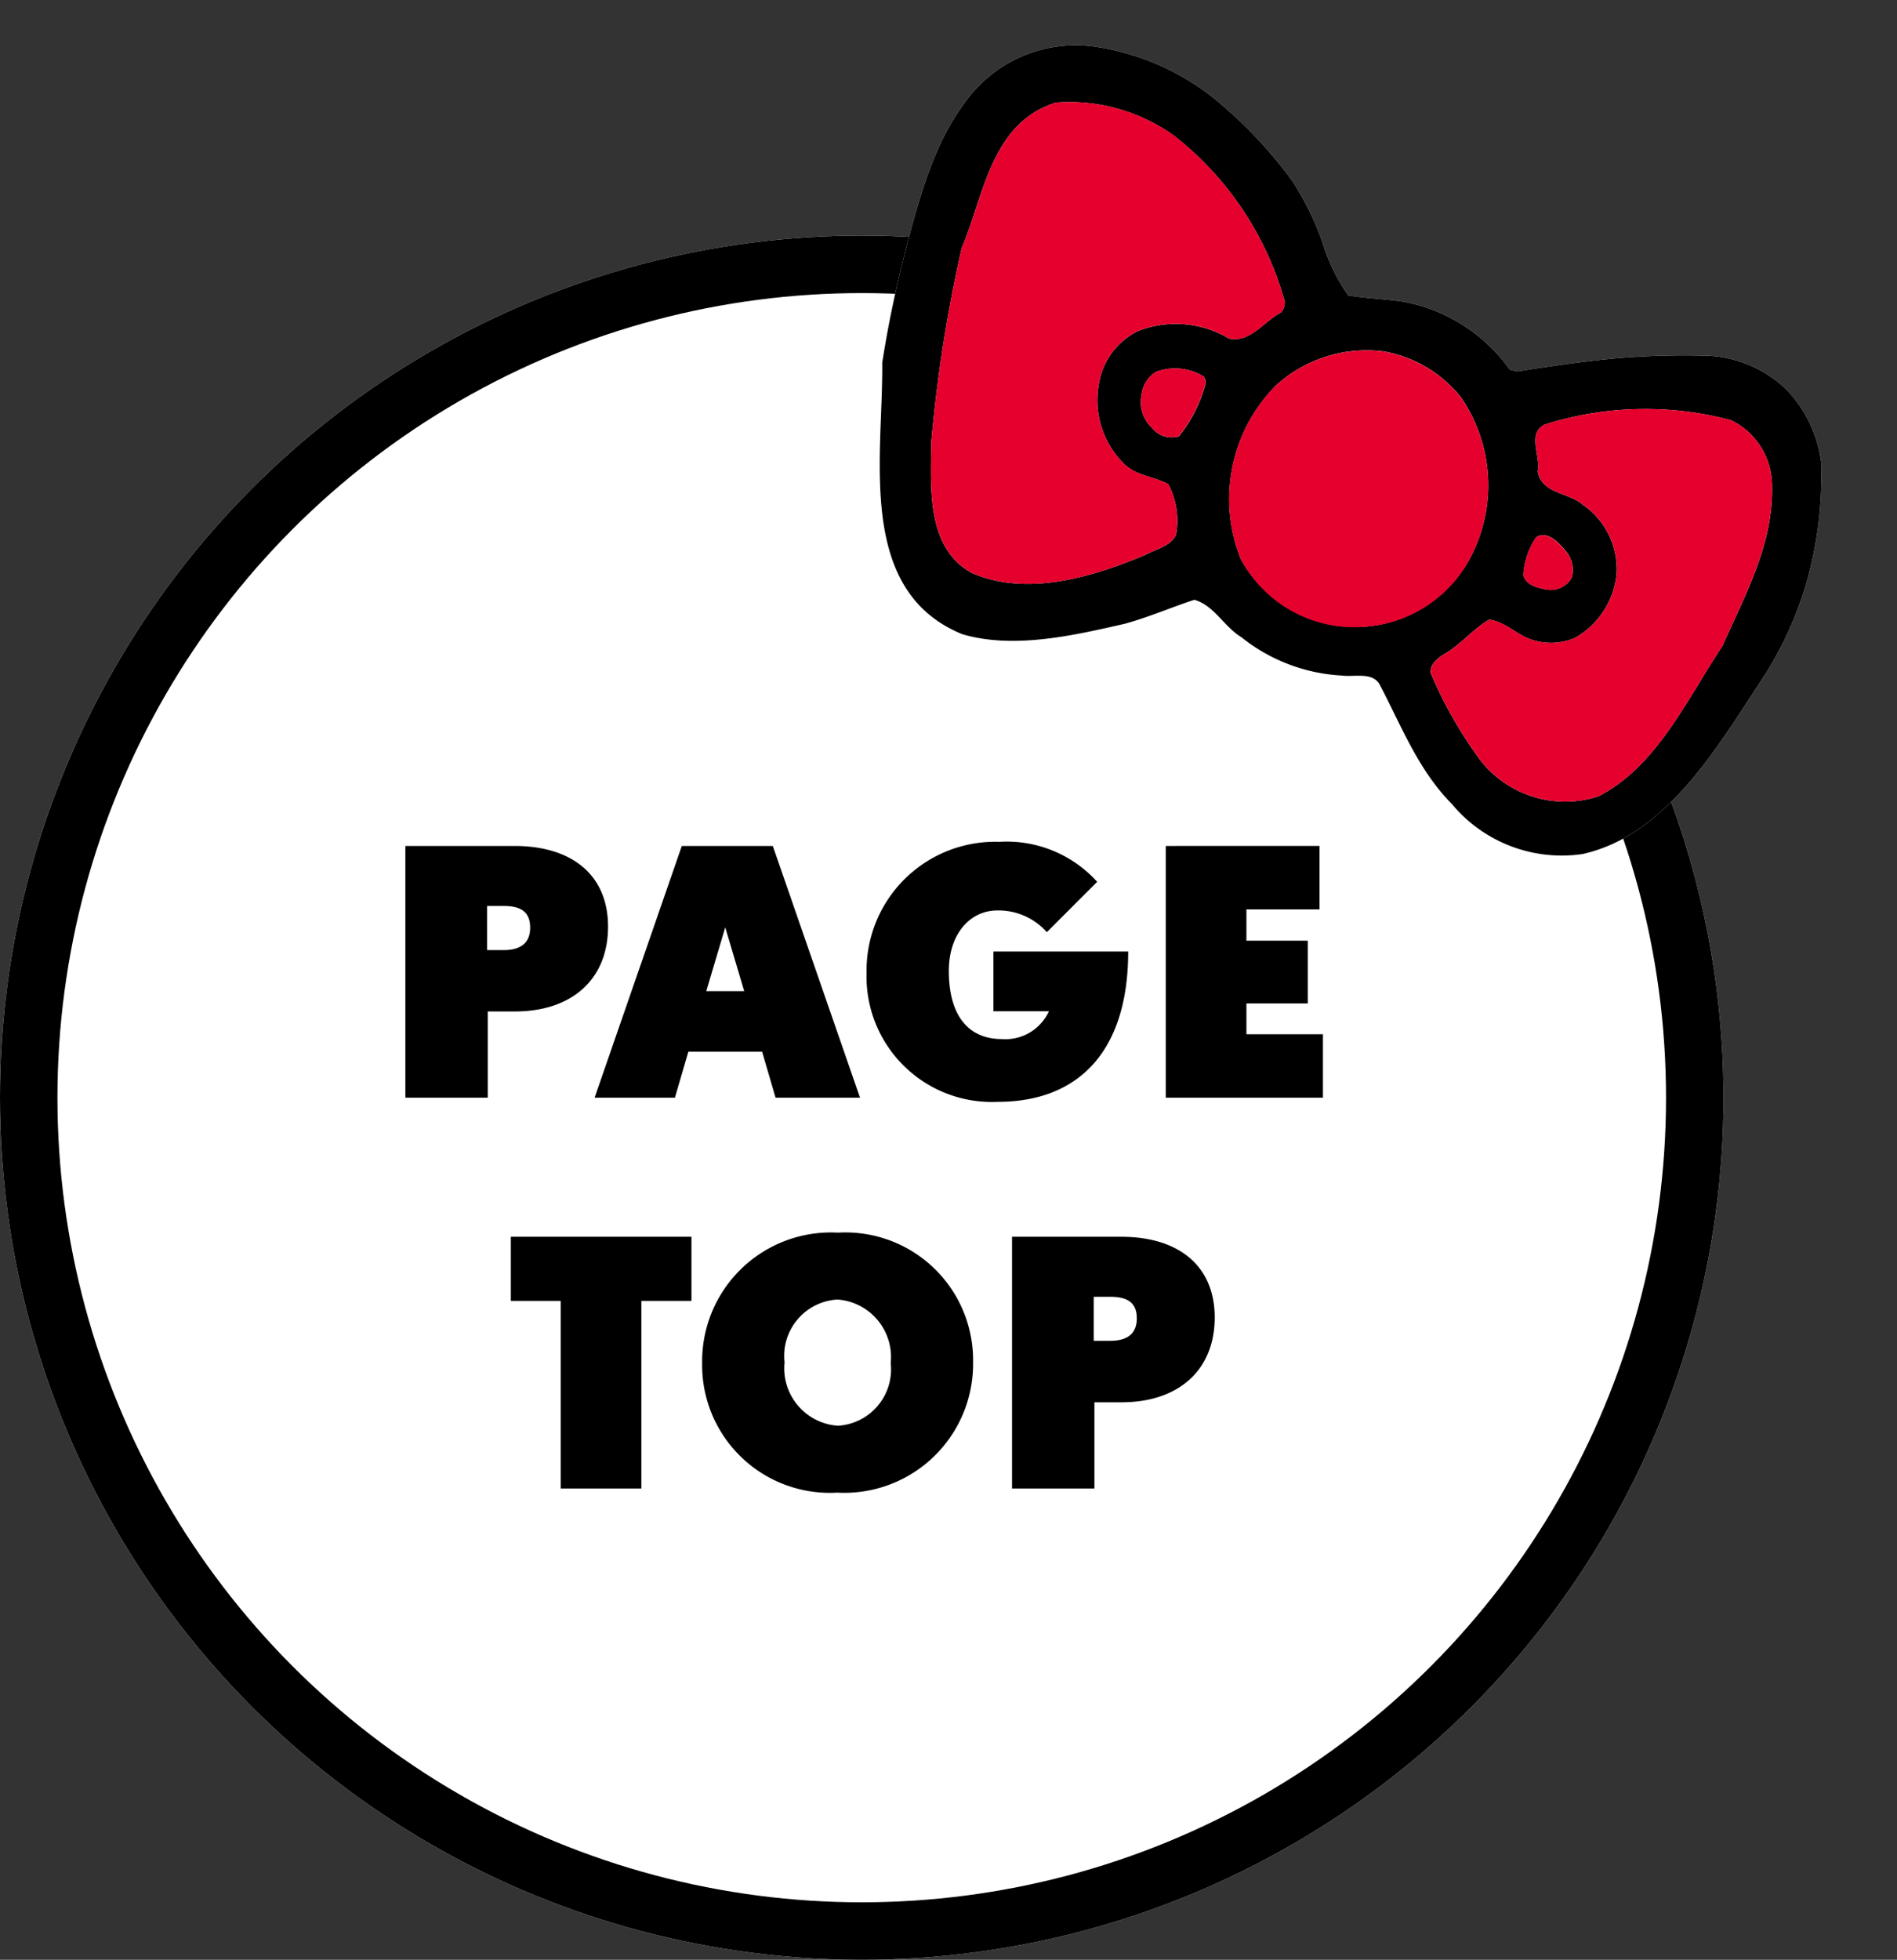
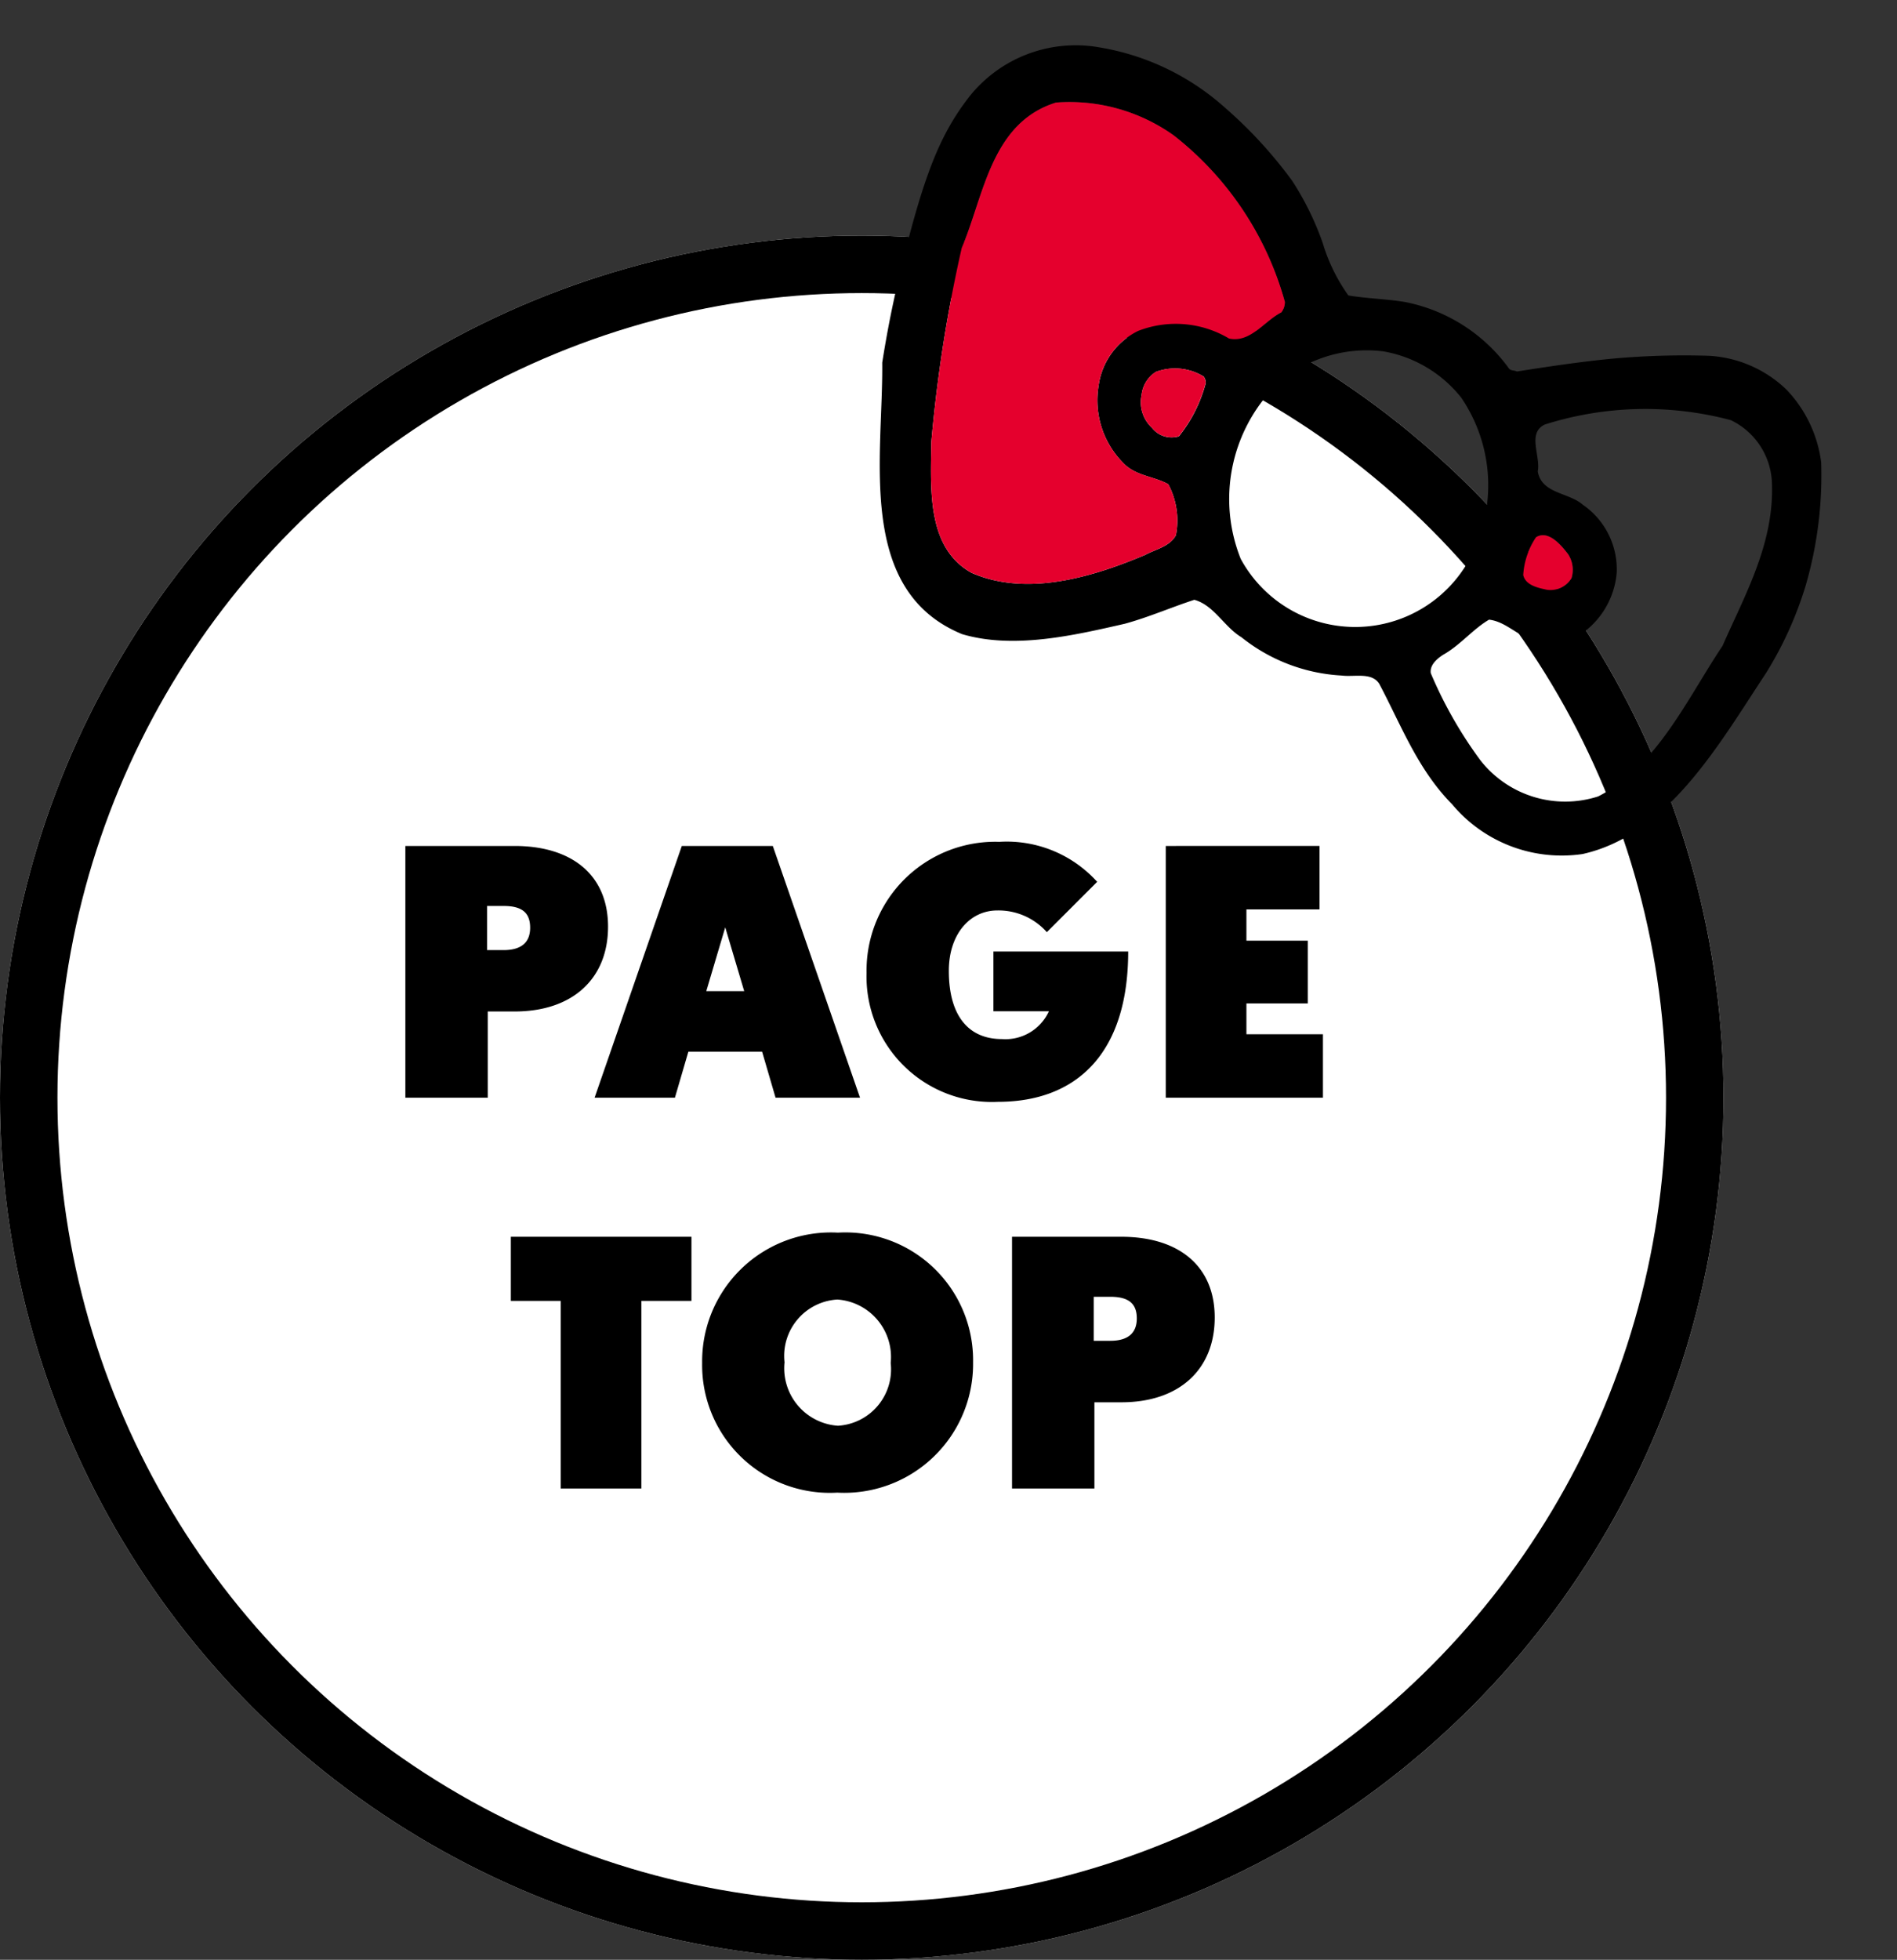
<svg xmlns="http://www.w3.org/2000/svg" width="82.551" height="85.249" viewBox="0 0 82.551 85.249">
  <rect x="0" y="0" width="82.551" height="85.249" fill="#333333" stroke="none" />
  <g id="page-top.svg" transform="translate(-1181 -1090.751)">
    <g id="楕円形_1" data-name="楕円形 1" transform="translate(1181 1101)" fill="#fff" stroke="#000" stroke-width="2.5">
      <circle cx="37.5" cy="37.5" r="37.5" stroke="none" />
      <circle cx="37.5" cy="37.5" r="36.25" fill="none" />
    </g>
    <g id="pic_ribbon" transform="translate(1239.091 1110.782) rotate(22)">
      <g id="pic_ribbon-2" data-name="pic_ribbon" transform="translate(-21.097 -13.081)">
        <g id="グループ_21749" data-name="グループ 21749" transform="translate(0 0)">
-           <path id="パス_16203" data-name="パス 16203" d="M17.095,4.547A12.627,12.627,0,0,0,14.819,2.5,19.359,19.359,0,0,0,10.868.628,10.825,10.825,0,0,0,4.876.256,5.91,5.91,0,0,0,.423,4.347C-.163,6.386-.128,8.31.451,12.339c.158,1.095.378,2.247.378,2.247.149.777.294,1.433.408,1.927,1.567,3.758,2.64,9.621,7.651,9.649,2.328-.227,4.514-1.762,6.4-3.077.862-.659,1.6-1.416,2.407-2.094.887-.1,1.63.6,2.51.743a7.644,7.644,0,0,0,4.669-.09c.542-.14,1.158-.643,1.658-.273,1.571,1.322,2.934,2.817,4.891,3.663a6.218,6.218,0,0,0,6.078-.117c3.146-2.162,3.724-6.708,4.451-10.269a15.85,15.85,0,0,0,.229-2.13,16.321,16.321,0,0,0-.051-2.058,17.177,17.177,0,0,0-1.382-5.228,5.6,5.6,0,0,0-2.591-2.372,5.279,5.279,0,0,0-3.671-.1,34.6,34.6,0,0,0-3.843,1.686C29.408,5.088,28.2,5.8,26.986,6.528c-.124-.02-.241.073-.357.01a7.317,7.317,0,0,0-5.307-.987c-.805.184-1.6.485-2.371.654a7.649,7.649,0,0,1-.812-.594,7.836,7.836,0,0,1-1.046-1.063Z" transform="translate(0 0)" fill="#fff" />
          <g id="グループ_21748" data-name="グループ 21748" transform="translate(0 0)">
            <path id="パス_16204" data-name="パス 16204" d="M17.095,4.547A12.65,12.65,0,0,0,14.819,2.5,19.359,19.359,0,0,0,10.868.628,10.825,10.825,0,0,0,4.876.256,5.91,5.91,0,0,0,.423,4.347C-.163,6.386-.128,8.31.451,12.339c.158,1.095.378,2.247.378,2.247.149.777.294,1.433.408,1.927,1.567,3.758,2.64,9.621,7.651,9.649,2.328-.227,4.514-1.762,6.4-3.077.862-.659,1.6-1.416,2.407-2.094.888-.1,1.63.6,2.51.743a7.642,7.642,0,0,0,4.669-.09c.542-.14,1.158-.642,1.658-.273,1.571,1.322,2.934,2.817,4.891,3.663a6.218,6.218,0,0,0,6.078-.117c3.146-2.162,3.724-6.708,4.451-10.269a15.955,15.955,0,0,0,.229-2.13,16.194,16.194,0,0,0-.051-2.058,17.177,17.177,0,0,0-1.382-5.228,5.6,5.6,0,0,0-2.591-2.372,5.279,5.279,0,0,0-3.671-.1,34.482,34.482,0,0,0-3.843,1.686C29.408,5.088,28.2,5.8,26.985,6.528c-.124-.02-.241.073-.357.01a7.32,7.32,0,0,0-5.307-.987c-.805.184-1.6.485-2.371.654a7.718,7.718,0,0,1-.812-.594,7.836,7.836,0,0,1-1.046-1.063ZM36.416,5a3.151,3.151,0,0,1,2.641,1.779c1.127,2.424.774,4.993.7,7.459-.565,2.71-.68,5.936-2.564,8.1a4.685,4.685,0,0,1-5.346.46,18.492,18.492,0,0,1-3.415-2.7c-.188-.317.028-.706.2-.949.533-.665.779-1.514,1.277-2.16.639-.183,1.325.138,1.962.115a2.622,2.622,0,0,0,1.814-.794,3.606,3.606,0,0,0,.609-3.3,3.409,3.409,0,0,0-2.472-2.185c-.784-.273-1.838.234-2.363-.611-.126-.671-1.063-1.362-.48-2.005A14.482,14.482,0,0,1,36.416,5ZM17.451,11.111A5.869,5.869,0,0,1,21.273,7.89a5.531,5.531,0,0,1,3.9.6,6.763,6.763,0,0,1,2.968,6.335A5.67,5.67,0,0,1,18.9,18.585a7.017,7.017,0,0,1-1.445-7.474Zm-4.263,3.636a1.513,1.513,0,0,1-.96-1.162,1.346,1.346,0,0,1,.206-1.162,2.38,2.38,0,0,1,2-.588.471.471,0,0,1,.191.23,6.244,6.244,0,0,1-.215,2.583A1.085,1.085,0,0,1,13.187,14.747Zm18.862-1.676a1.246,1.246,0,0,1,.51.892,1.065,1.065,0,0,1-.8.871c-.41.077-.933.166-1.192-.2a3.3,3.3,0,0,1-.1-1.74c.369-.5,1.131-.1,1.585.173ZM16.494,7.509a.734.734,0,0,1,.023.474c-.552.634-.744,1.742-1.683,1.907a4.52,4.52,0,0,0-3.786,1.174,3.114,3.114,0,0,0-.712,2.822,3.863,3.863,0,0,0,2.2,2.719c.749.372,1.488.056,2.225.151a3.362,3.362,0,0,1,1.138,1.93c-.061.561-.592.9-.924,1.3-1.732,1.726-4.068,3.621-6.7,3.55-2.239-.268-3.025-2.735-3.76-4.611a63.011,63.011,0,0,1-1.939-8.336C2.63,8.165,1.706,5.074,4.01,3.193A7.816,7.816,0,0,1,9.3,2.6a13.872,13.872,0,0,1,7.2,4.91Z" transform="translate(0 0)" />
            <path id="パス_16205" data-name="パス 16205" d="M1.573.787C-.731,2.668.193,5.759.137,8.182a63.011,63.011,0,0,0,1.939,8.336c.736,1.875,1.521,4.343,3.76,4.611,2.636.071,4.972-1.823,6.7-3.55.332-.4.863-.738.924-1.3a3.358,3.358,0,0,0-1.138-1.93c-.737-.095-1.476.221-2.225-.151a3.86,3.86,0,0,1-2.2-2.719,3.114,3.114,0,0,1,.712-2.822A4.522,4.522,0,0,1,12.4,7.483c.939-.164,1.13-1.272,1.683-1.907a.734.734,0,0,0-.023-.474,13.877,13.877,0,0,0-7.2-4.91A7.815,7.815,0,0,0,1.574.786Z" transform="translate(2.438 2.405)" fill="#e5002d" />
-             <path id="パス_16206" data-name="パス 16206" d="M8.084,11.489a5.615,5.615,0,0,0,3.1-4.456A6.763,6.763,0,0,0,8.214.7a5.53,5.53,0,0,0-3.9-.6A5.867,5.867,0,0,0,.49,3.317a7.016,7.016,0,0,0,1.445,7.474,5.593,5.593,0,0,0,6.149.7Z" transform="translate(16.961 7.795)" fill="#e5002d" />
            <path id="パス_16207" data-name="パス 16207" d="M2.453.275a.471.471,0,0,0-.191-.23,2.381,2.381,0,0,0-2,.588A1.349,1.349,0,0,0,.059,1.795a1.514,1.514,0,0,0,.96,1.162,1.084,1.084,0,0,0,1.218-.1A6.245,6.245,0,0,0,2.453.275Z" transform="translate(12.167 11.79)" fill="#e5002d" />
-             <path id="パス_16208" data-name="パス 16208" d="M1.1,5.214c.525.846,1.58.339,2.363.611A3.411,3.411,0,0,1,5.932,8.01a3.606,3.606,0,0,1-.609,3.3,2.628,2.628,0,0,1-1.814.794c-.636.024-1.323-.3-1.962-.115-.5.646-.744,1.5-1.277,2.16-.168.243-.384.632-.2.949a18.492,18.492,0,0,0,3.415,2.7,4.684,4.684,0,0,0,5.346-.46c1.884-2.165,2-5.39,2.564-8.1.07-2.466.423-5.035-.7-7.459A3.151,3.151,0,0,0,8.053,0,14.479,14.479,0,0,0,.617,3.209c-.583.643.354,1.334.48,2.005Z" transform="translate(28.363 4.999)" fill="#e5002d" />
            <path id="パス_16209" data-name="パス 16209" d="M.169,1.978c.259.362.782.273,1.192.2a1.065,1.065,0,0,0,.8-.871A1.247,1.247,0,0,0,1.651.41C1.2.141.435-.262.066.237a3.3,3.3,0,0,0,.1,1.74Z" transform="translate(30.398 12.661)" fill="#e5002d" />
          </g>
        </g>
      </g>
    </g>
    <path id="パス_16452" data-name="パス 16452" d="M-11.04-7.44c0-2.25-1.575-3.51-4.065-3.51H-19.86V0h3.585V-3.75h1.17C-12.585-3.75-11.04-5.175-11.04-7.44Zm-3.39.045c0,.645-.39.975-1.155.975h-.72V-8.34h.72C-14.835-8.34-14.43-8.085-14.43-7.395ZM-.075,0-3.87-10.95H-7.83L-11.625,0H-8.13l.585-2h3.21l.585,2Zm-5.04-4.635h-1.65L-5.94-7.41ZM11.595-6.36H5.73v2.6H8.145A2.079,2.079,0,0,1,6.1-2.55c-1.425,0-2.31-.975-2.31-2.97,0-1.575.9-2.625,2.115-2.625A2.812,2.812,0,0,1,8.055-7.2l2.19-2.19a5.3,5.3,0,0,0-4.26-1.74A5.6,5.6,0,0,0,.21-5.43,5.456,5.456,0,0,0,5.925.18C9.33.18,11.595-1.905,11.595-6.36ZM20.07,0V-2.76H16.74V-4.1h2.67v-2.73H16.74V-8.19h3.18v-2.76H13.23V0ZM-7.41,8.84V6.05h-7.86V8.84H-13.1V17h3.51V8.84ZM4.845,11.51a5.558,5.558,0,0,0-5.88-5.64,5.606,5.606,0,0,0-5.91,5.67,5.558,5.558,0,0,0,5.88,5.64A5.606,5.606,0,0,0,4.845,11.51Zm-3.585.03a2.457,2.457,0,0,1-2.295,2.73A2.507,2.507,0,0,1-3.36,11.51a2.457,2.457,0,0,1,2.3-2.73A2.507,2.507,0,0,1,1.26,11.54Zm14.1-1.98c0-2.25-1.575-3.51-4.065-3.51H6.54V17h3.585V13.25H11.3C13.815,13.25,15.36,11.825,15.36,9.56ZM11.97,9.6c0,.645-.39.975-1.155.975h-.72V8.66h.72C11.565,8.66,11.97,8.915,11.97,9.6Z" transform="translate(1218.5 1138.5)" />
  </g>
</svg>